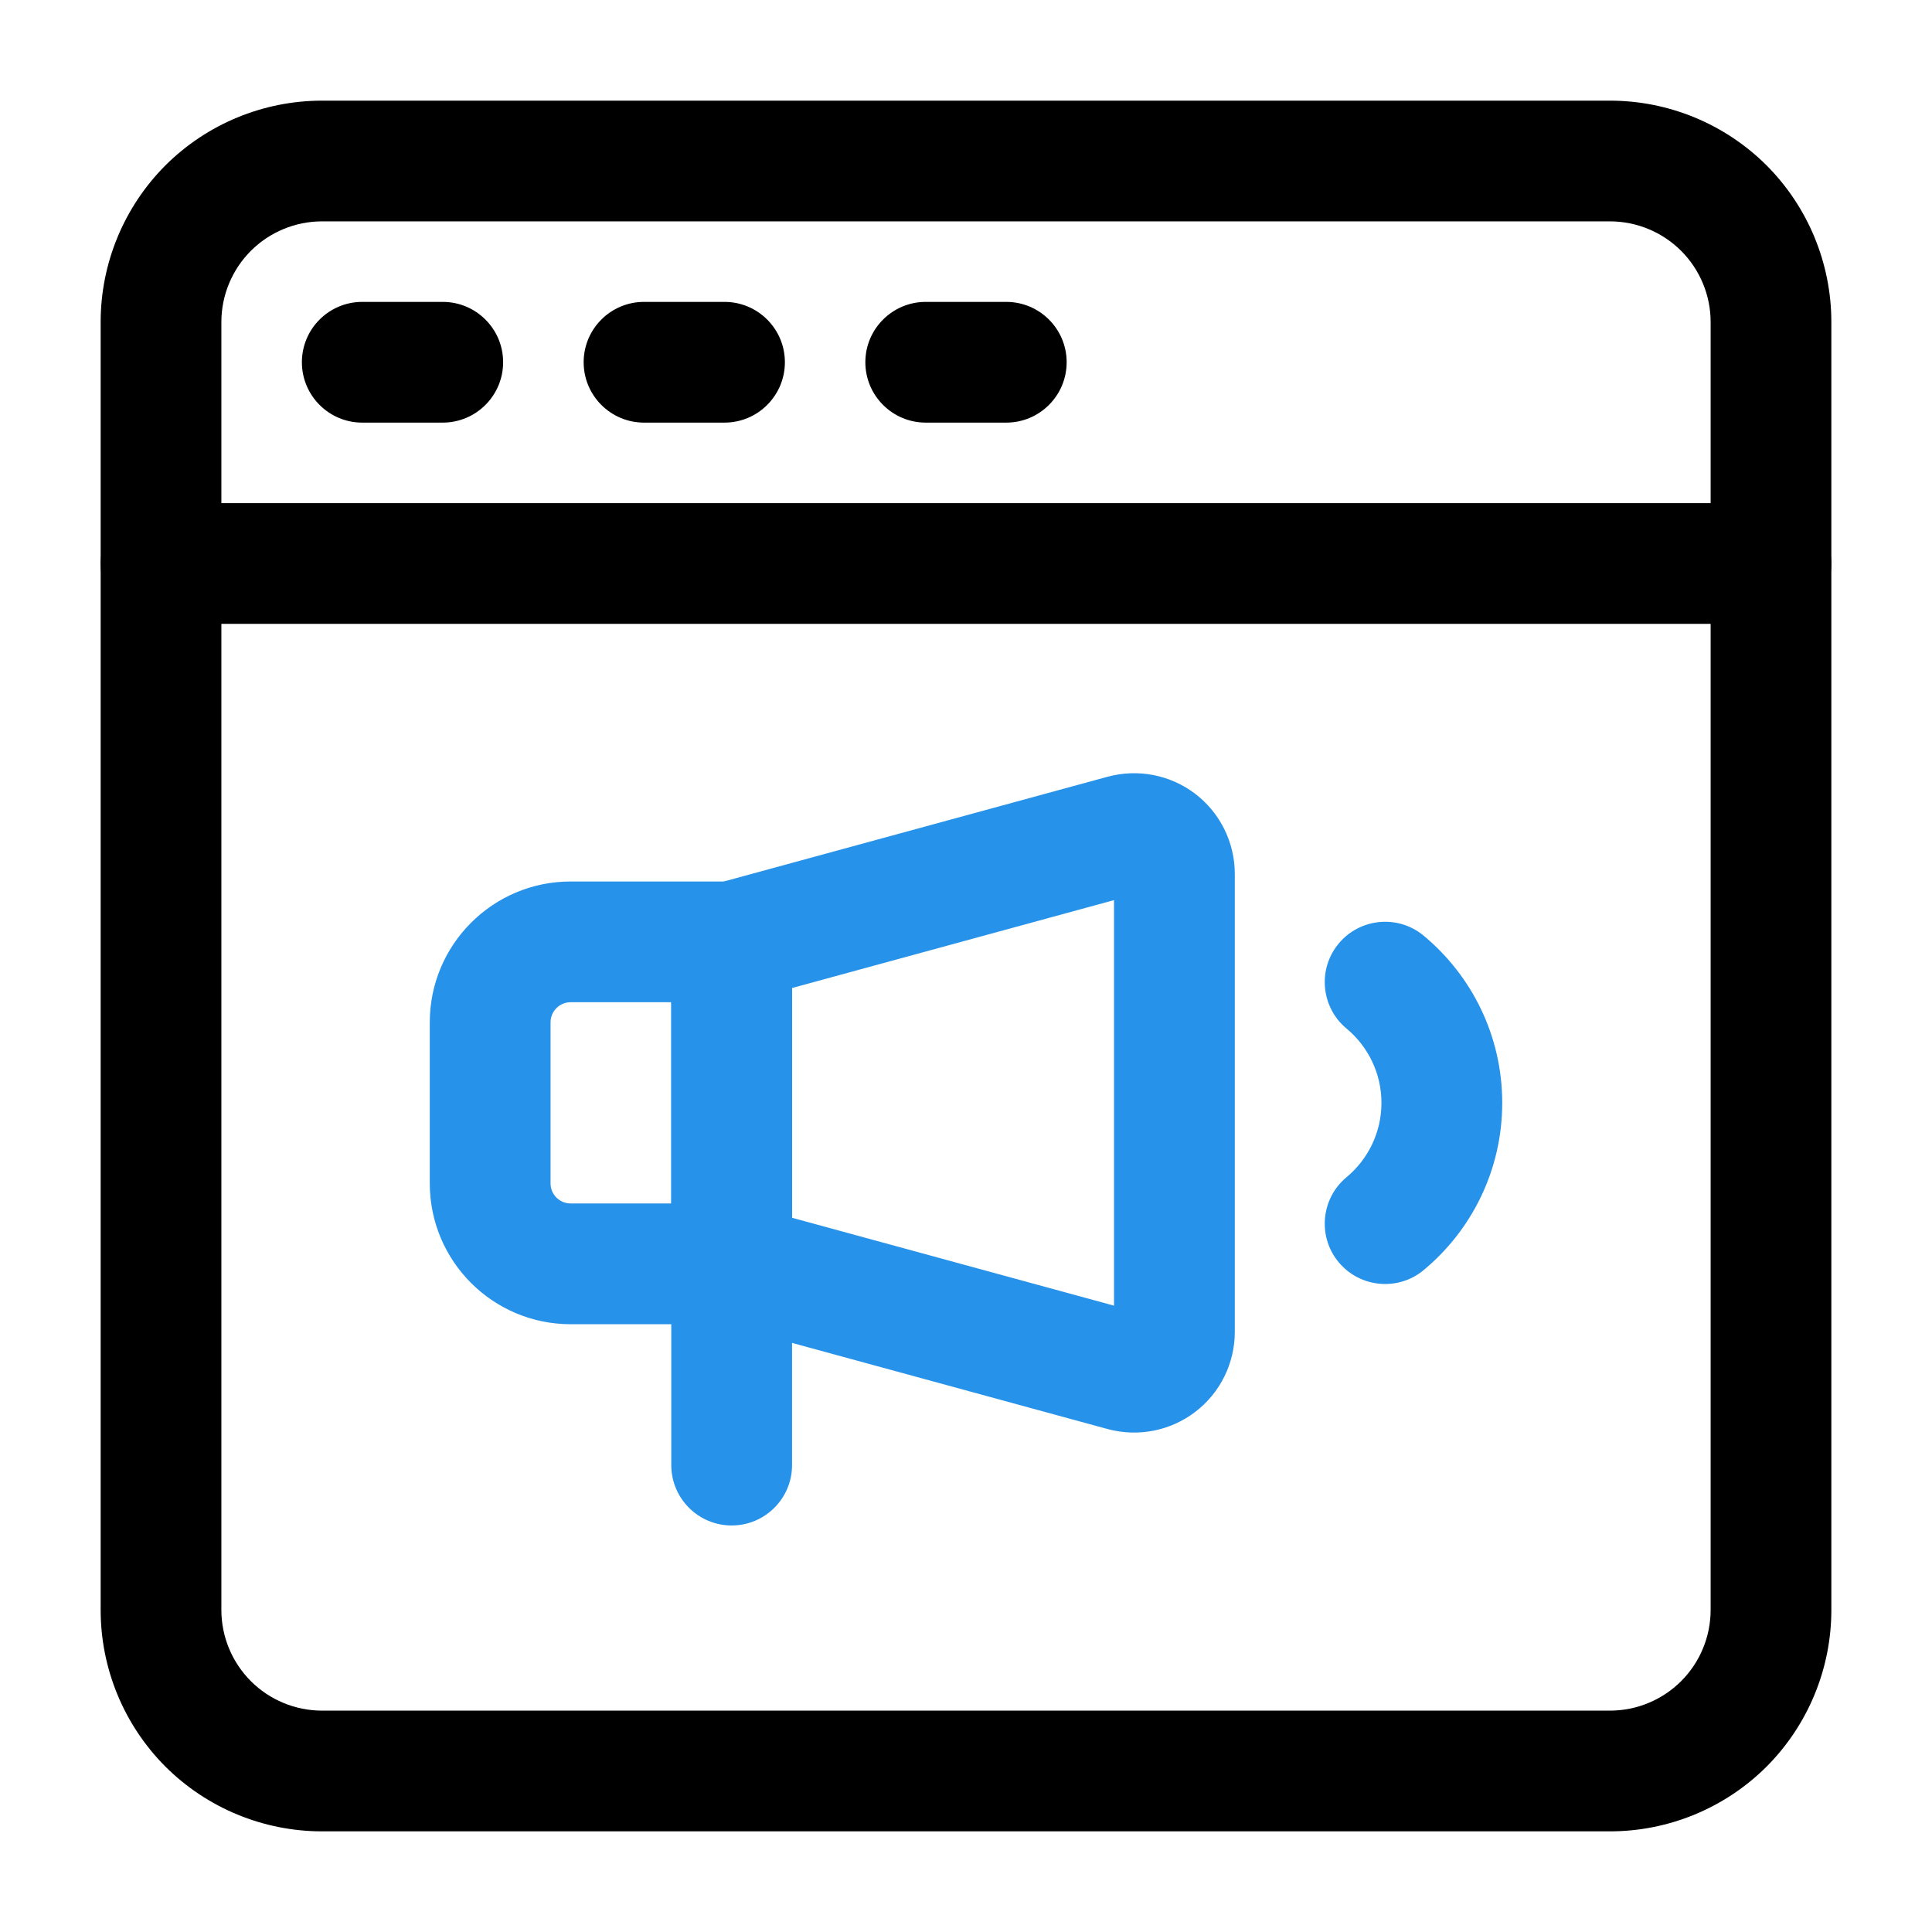
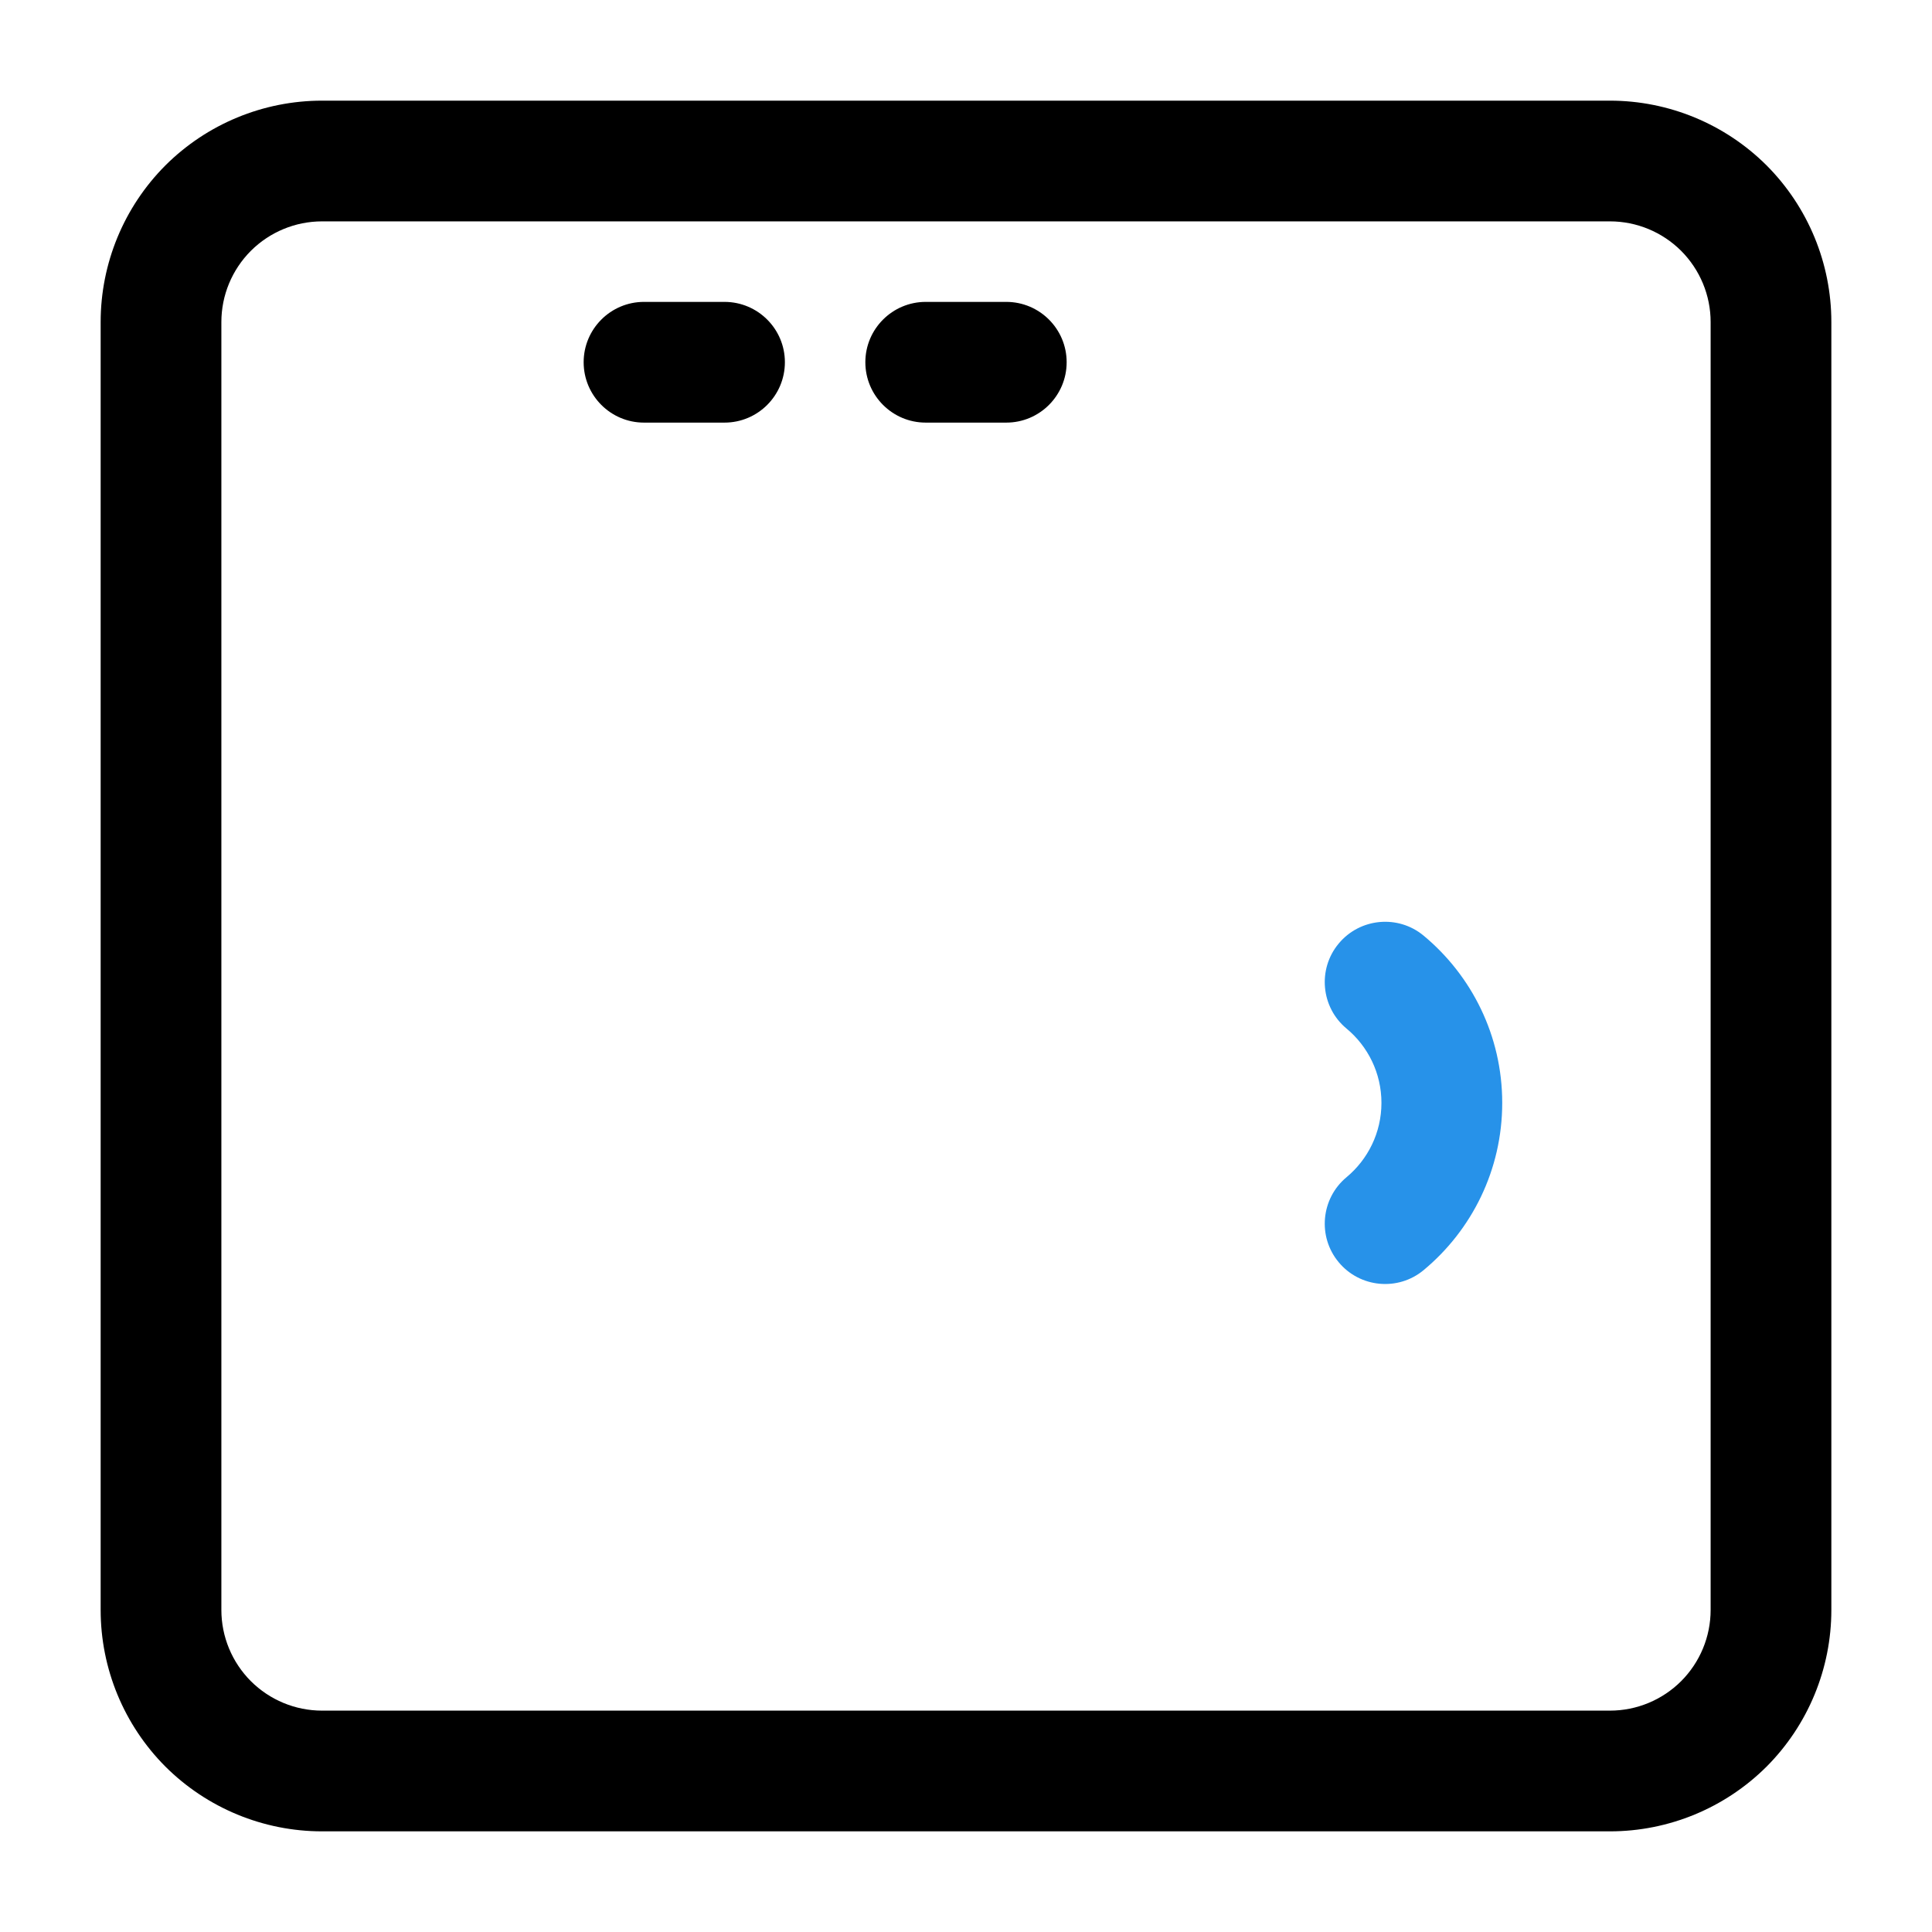
<svg xmlns="http://www.w3.org/2000/svg" width="31" height="31" viewBox="0 0 31 31" fill="none">
  <path fill-rule="evenodd" clip-rule="evenodd" d="M29.385 5.167C29.385 4.225 29.011 3.321 28.346 2.654C27.679 1.989 26.775 1.615 25.833 1.615C20.884 1.615 10.116 1.615 5.167 1.615C4.225 1.615 3.321 1.989 2.654 2.654C1.989 3.321 1.615 4.225 1.615 5.167V25.833C1.615 26.775 1.989 27.679 2.654 28.346C3.321 29.011 4.225 29.385 5.167 29.385H25.833C26.775 29.385 27.679 29.011 28.346 28.346C29.011 27.679 29.385 26.775 29.385 25.833V5.167ZM27.448 5.167V25.833C27.448 26.262 27.277 26.672 26.975 26.975C26.672 27.277 26.262 27.448 25.833 27.448H5.167C4.738 27.448 4.328 27.277 4.025 26.975C3.723 26.672 3.552 26.262 3.552 25.833V5.167C3.552 4.738 3.723 4.328 4.025 4.025C4.328 3.723 4.738 3.552 5.167 3.552H25.833C26.262 3.552 26.672 3.723 26.975 4.025C27.277 4.328 27.448 4.738 27.448 5.167Z" fill="black" />
-   <path fill-rule="evenodd" clip-rule="evenodd" d="M2.583 10.01H28.417C28.951 10.01 29.385 9.576 29.385 9.042C29.385 8.507 28.951 8.073 28.417 8.073H2.583C2.049 8.073 1.615 8.507 1.615 9.042C1.615 9.576 2.049 10.01 2.583 10.01Z" fill="black" />
-   <path fill-rule="evenodd" clip-rule="evenodd" d="M5.812 6.781H7.104C7.639 6.781 8.073 6.347 8.073 5.812C8.073 5.278 7.639 4.844 7.104 4.844H5.812C5.278 4.844 4.844 5.278 4.844 5.812C4.844 6.347 5.278 6.781 5.812 6.781Z" fill="black" />
  <path fill-rule="evenodd" clip-rule="evenodd" d="M10.333 6.781H11.625C12.16 6.781 12.594 6.347 12.594 5.812C12.594 5.278 12.16 4.844 11.625 4.844H10.333C9.799 4.844 9.365 5.278 9.365 5.812C9.365 6.347 9.799 6.781 10.333 6.781Z" fill="black" />
  <path fill-rule="evenodd" clip-rule="evenodd" d="M14.854 6.781H16.146C16.681 6.781 17.115 6.347 17.115 5.812C17.115 5.278 16.681 4.844 16.146 4.844H14.854C14.319 4.844 13.885 5.278 13.885 5.812C13.885 6.347 14.319 6.781 14.854 6.781Z" fill="black" />
-   <path fill-rule="evenodd" clip-rule="evenodd" d="M19.813 14.021C19.813 13.519 19.578 13.043 19.179 12.738C18.778 12.432 18.259 12.332 17.773 12.463L11.486 14.179C11.063 14.294 10.771 14.676 10.771 15.113V20.279C10.771 20.717 11.063 21.099 11.486 21.214L17.773 22.93C18.259 23.061 18.778 22.961 19.179 22.654C19.578 22.35 19.813 21.874 19.813 21.372V14.021ZM17.875 14.443V20.95L12.709 19.54V15.853L17.875 14.443Z" fill="#2792E9" />
-   <path fill-rule="evenodd" clip-rule="evenodd" d="M12.709 15.113C12.709 14.578 12.275 14.144 11.74 14.144H9.157C7.909 14.144 6.896 15.156 6.896 16.404V18.988C6.896 20.236 7.909 21.248 9.157 21.248H11.74C12.275 21.248 12.709 20.815 12.709 20.279V15.113ZM10.771 16.081V19.31H9.157C8.978 19.31 8.834 19.167 8.834 18.988V16.404C8.834 16.226 8.978 16.081 9.157 16.081H10.771Z" fill="#2792E9" />
-   <path fill-rule="evenodd" clip-rule="evenodd" d="M10.771 20.279V23.508C10.771 24.043 11.205 24.477 11.74 24.477C12.275 24.477 12.709 24.043 12.709 23.508V20.279C12.709 19.746 12.275 19.31 11.74 19.31C11.205 19.31 10.771 19.746 10.771 20.279Z" fill="#2792E9" />
  <path fill-rule="evenodd" clip-rule="evenodd" d="M21.606 16.504C21.948 16.788 22.166 17.217 22.166 17.696C22.166 18.176 21.948 18.604 21.606 18.889C21.195 19.23 21.138 19.843 21.48 20.253C21.821 20.664 22.434 20.721 22.844 20.379C23.614 19.739 24.104 18.774 24.104 17.696C24.104 16.619 23.614 15.654 22.844 15.014C22.434 14.672 21.821 14.729 21.48 15.14C21.138 15.55 21.195 16.163 21.606 16.504Z" fill="#2792E9" />
</svg>